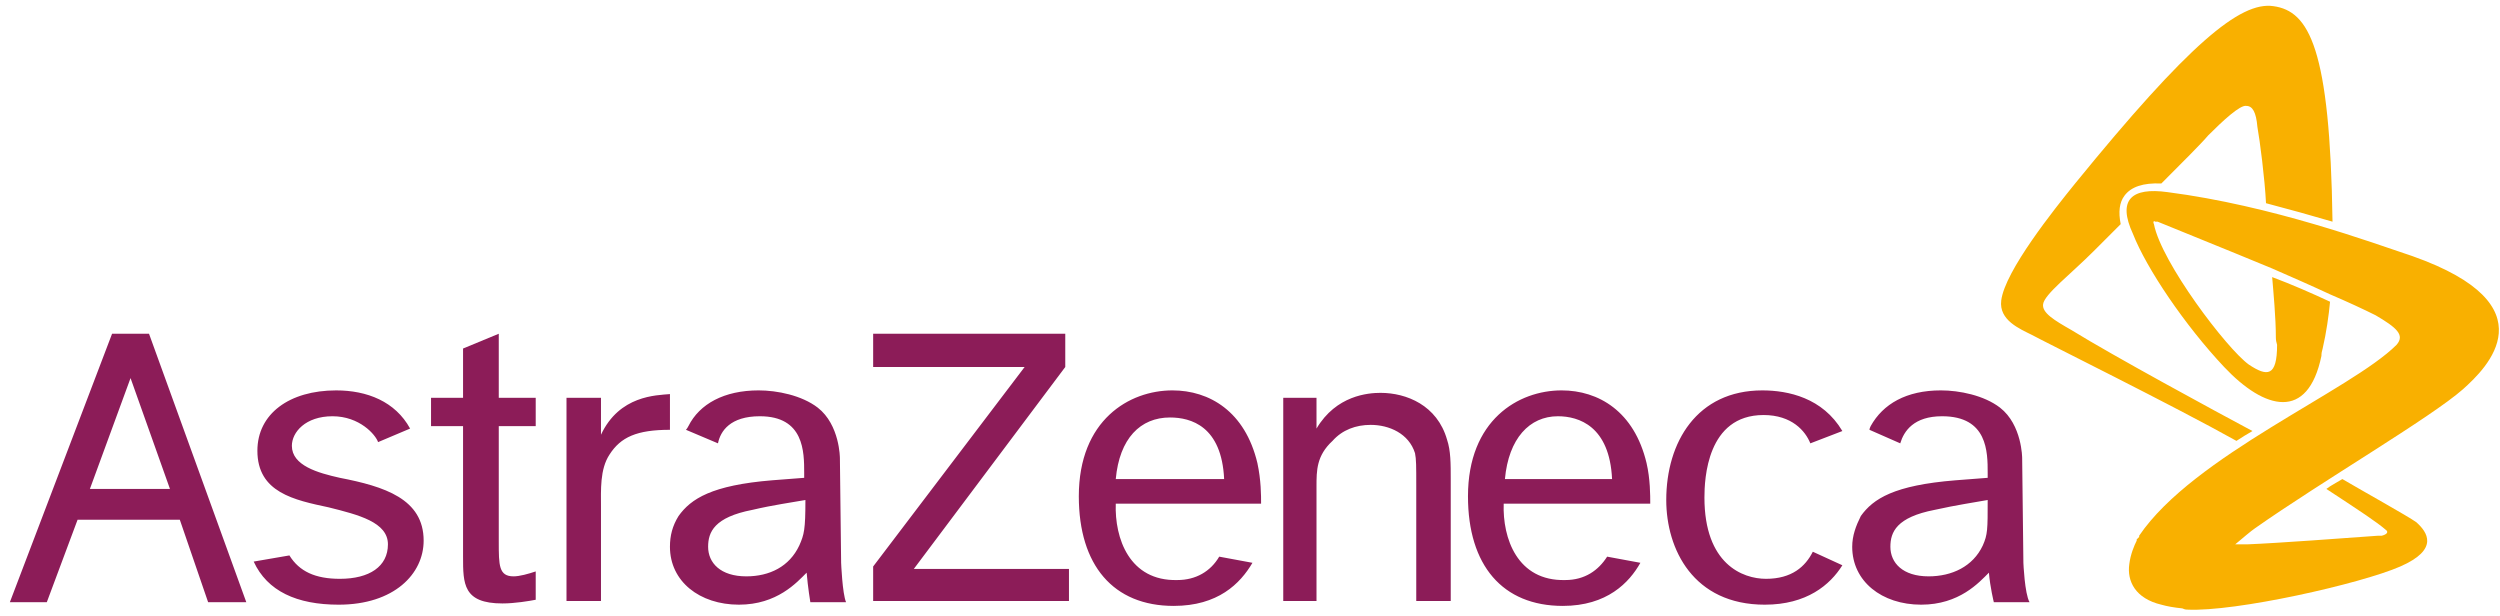
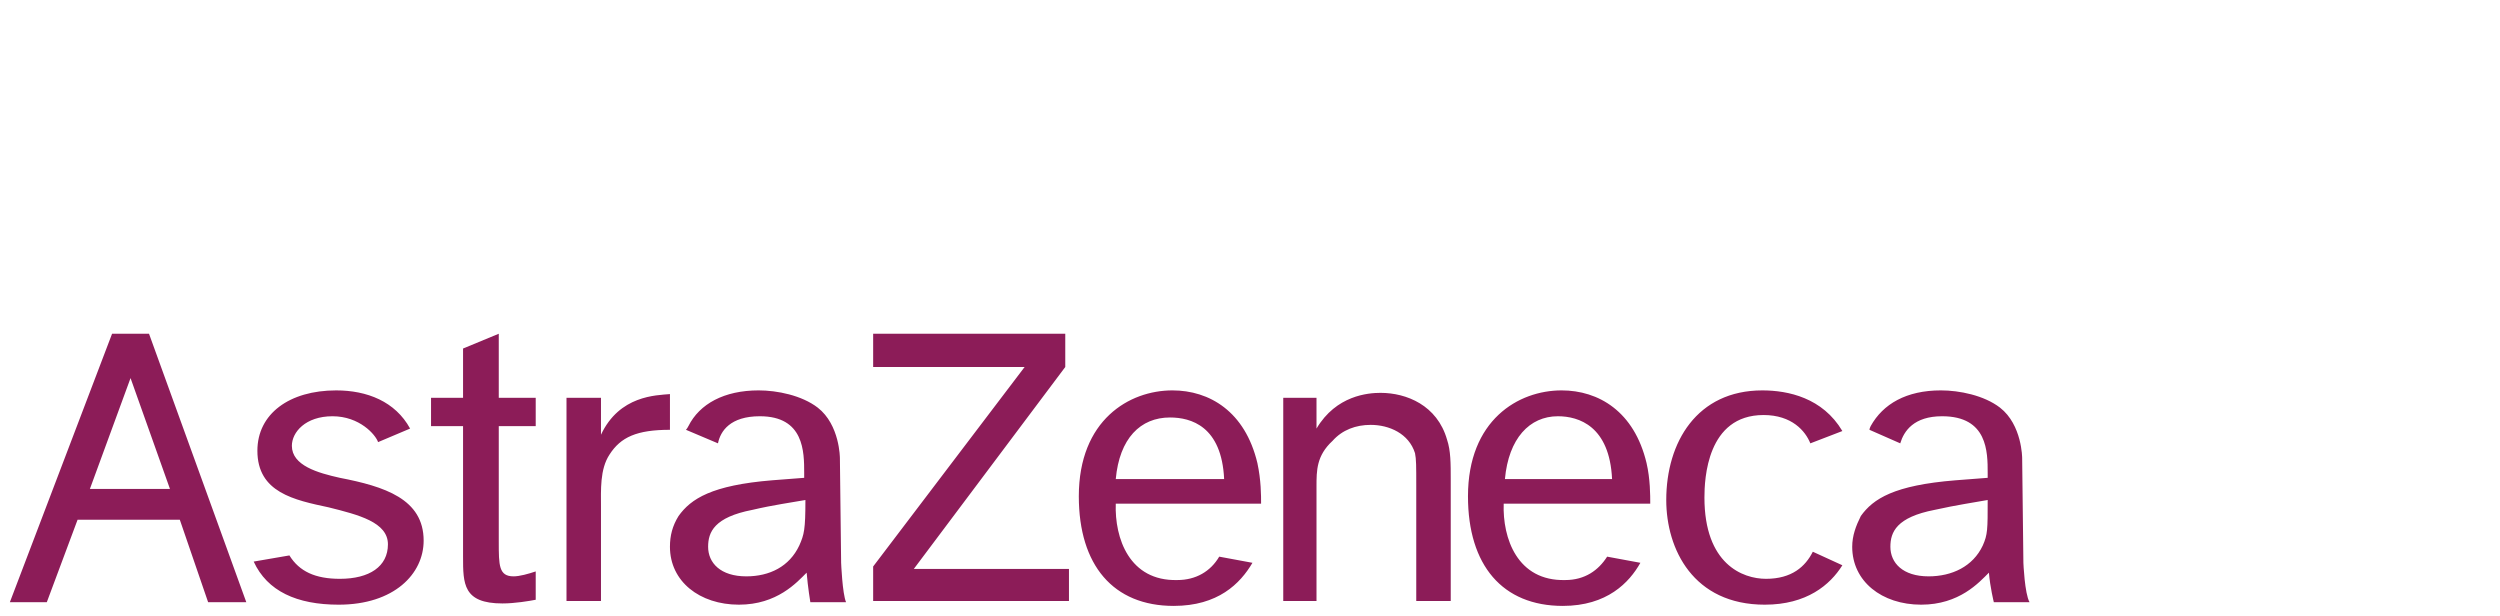
<svg xmlns="http://www.w3.org/2000/svg" version="1.2" viewBox="0 0 203 50" width="203" height="50">
  <style>.a{fill:#8c1c58}.b{fill:#f9b000}</style>
  <path fill-rule="evenodd" class="a" d="m14.6 42.2h-8.3l-2.5 6.7h-3l8.3-21.8h3l7.9 21.8h-3.1zm-0.8-2.5l-3.2-9-3.3 9zm12.9 1.5c-2.8-0.6-5.8-1.2-5.8-4.6 0-3 2.6-4.9 6.4-4.9 2.5 0 4.8 0.9 6 3.1l-2.6 1.1c-0.2-0.6-1.5-2.1-3.7-2.1-2.2 0-3.3 1.3-3.3 2.4 0 1.6 2.1 2.2 3.9 2.6 3.6 0.7 6.8 1.7 6.8 5.1 0 2.7-2.4 5.2-6.9 5.2-3.4 0-5.8-1.1-6.9-3.5l2.9-0.5c0.8 1.3 2.1 1.9 4.1 1.9 2.4 0 3.9-1 3.9-2.8 0-1.8-2.4-2.4-4.8-3zm13.8-8.9h3v2.3h-3v9.4c0 1.9 0 2.8 1.2 2.8 0.5 0 1.2-0.2 1.8-0.4v2.3c-0.5 0.1-1.7 0.3-2.7 0.3-3.2 0-3.2-1.6-3.2-3.8v-10.6h-2.6v-2.3h2.6v-4l2.9-1.2zm8.3 0v3c1.5-3.2 4.5-3.2 5.6-3.3v2.9c-2.7 0-4 0.6-4.9 2-0.8 1.2-0.7 2.9-0.7 4.3v7.6h-2.8v-16.5zm37.7-5.2v2.7l-12.3 16.4h12.6v2.6h-15.9v-2.8l12.3-16.2h-12.3v-2.7zm20.4 5.2v2.5c1.6-2.7 4.2-2.9 5.2-2.9 2.1 0 4.6 1 5.4 3.8 0.3 0.9 0.3 1.9 0.3 3.3v9.8h-2.8v-9.3c0-1.7 0-2.2-0.1-2.7-0.5-1.6-2.1-2.3-3.6-2.3-1.2 0-2.3 0.4-3.1 1.3-1.3 1.2-1.3 2.4-1.3 3.7v9.3h-2.7v-16.5zm42.7 13.6c-1 1.6-2.9 3.2-6.3 3.2-5.8 0-8-4.5-8-8.5 0-4.7 2.5-8.9 7.8-8.9 2.1 0 4.9 0.6 6.5 3.3l-2.6 1c-0.4-1-1.5-2.3-3.8-2.3-4.6 0-4.8 5.2-4.8 6.7 0 5.4 3.1 6.6 5 6.6 2.1 0 3.2-1 3.8-2.2zm-47.9-0.2c-1 1.7-2.8 3.5-6.4 3.5-4.9 0-7.7-3.3-7.7-8.9 0-6.2 4.1-8.6 7.6-8.6 3 0 5.9 1.7 6.9 5.9 0.3 1.4 0.3 2.6 0.3 3.3h-11.8c-0.1 2.8 1.1 6.3 5 6.2 1.5 0 2.7-0.7 3.4-1.9zm-11.1-6.8h8.8c-0.2-4.3-2.7-5-4.4-5-2.4 0-4.1 1.7-4.4 5zm42.6 6.8c-0.9 1.6-2.7 3.5-6.3 3.5-4.9 0-7.7-3.3-7.7-8.9 0-6.2 4.1-8.6 7.6-8.6 3 0 5.9 1.7 6.9 5.9 0.3 1.3 0.3 2.6 0.3 3.3h-11.9c-0.1 2.8 1.1 6.3 5 6.2 1.6 0 2.7-0.8 3.4-1.9zm-11-6.8h8.7c-0.2-4.3-2.7-5.1-4.4-5.1-2.3 0-4 1.8-4.3 5.1zm42.6 10h-2.9c0 0-0.3-1.2-0.4-2.4-0.8 0.8-2.4 2.6-5.5 2.6-3.2 0-5.6-1.9-5.6-4.7 0-0.9 0.3-1.7 0.7-2.5 1-1.4 2.7-2.5 7.7-2.9l2.6-0.2v-0.4c0-1.7 0-4.6-3.7-4.6-2.3 0-3.1 1.2-3.4 2.2l-2.5-1.1q0-0.1 0.1-0.3c1-1.8 2.9-2.9 5.7-2.9 1.5 0 3.5 0.4 4.8 1.4 1.8 1.4 1.8 4.1 1.8 4.1l0.1 8.5c0 0 0.1 2.5 0.5 3.2zm-3.8-4.6c0.4-0.9 0.4-1.3 0.4-3.7-1.1 0.2-2.5 0.4-4.3 0.8-3.1 0.6-3.6 1.8-3.6 3 0 1.3 1 2.4 3.1 2.4 1.9 0 3.6-0.8 4.4-2.5zm-92.3 4.6h-2.9c0 0-0.2-1.2-0.3-2.4-0.8 0.8-2.4 2.6-5.5 2.6-3.2 0-5.6-1.9-5.6-4.7 0-0.9 0.2-1.7 0.7-2.5 1-1.4 2.7-2.5 7.6-2.9l2.6-0.2v-0.4c0-1.7 0-4.6-3.6-4.6-2.4 0-3.2 1.2-3.4 2.2l-2.6-1.1q0.1-0.1 0.2-0.3c0.9-1.8 2.9-2.9 5.7-2.9 1.5 0 3.5 0.4 4.8 1.4 1.8 1.4 1.8 4.1 1.8 4.1l0.1 8.5c0 0 0.1 2.5 0.4 3.2zm-3.8-4.6c0.4-0.9 0.5-1.3 0.5-3.7-1.1 0.2-2.6 0.4-4.3 0.8-3.1 0.6-3.6 1.8-3.6 3 0 1.3 1 2.4 3.1 2.4 1.9 0 3.5-0.8 4.3-2.5z" />
-   <path fill-rule="evenodd" class="b" d="m168.2 26.8c-1.4-0.8-2.4-1.4-2.3-2.1 0.1-0.8 2.2-2.4 4.1-4.3 0.5-0.5 1.3-1.3 2.2-2.2q-0.3-1.5 0.3-2.3 0.8-1.1 3-1c1.7-1.7 3.3-3.3 3.8-3.9 1.2-1.2 2.6-2.5 3.1-2.4 0.5 0 0.8 0.5 0.9 1.7 0.2 1.1 0.6 4.2 0.7 6.2 1.9 0.5 3.7 1 5.4 1.5-0.2-14.1-1.9-17.1-4.8-17.5-2.7-0.4-6.9 3.1-16.1 14.4-1.7 2.1-5.7 7.1-6 9.5-0.2 1.6 1.5 2.3 2.5 2.8 0.9 0.5 11.6 5.8 16.6 8.6q0.6-0.4 1.3-0.8c-3-1.6-11.3-6.1-14.7-8.2zm27.7-6c-3.3-1.1-11.4-4.1-19.9-5.2-2.9-0.4-4.1 0.6-2.8 3.4 1.1 2.8 4.2 7.4 7.4 10.8 3.3 3.5 6.8 4.4 7.9-0.9q0-0.3 0.1-0.6c0.3-1.3 0.5-2.7 0.6-3.8-1.5-0.7-3.1-1.4-4.7-2 0.1 1.2 0.3 3.3 0.3 4.9q0 0.3 0.1 0.6c0 2.6-0.8 2.6-2.3 1.6-1.8-1.3-7.1-8.3-7.7-11.4-0.1-0.2 0-0.3 0.1-0.2q0.1 0 0.2 0 0 0 0 0c1.2 0.5 5.2 2.1 9.3 3.8 1.6 0.7 3.2 1.4 4.7 2.1 1.4 0.6 2.7 1.2 3.7 1.7 1.7 1 2.4 1.6 1.7 2.4-3.7 3.7-16.5 9-20.9 15.5q0 0 0 0.1-0.1 0.1-0.2 0.2 0 0 0 0.1c-0.2 0.4-0.5 1.1-0.6 1.9-0.2 1.4 0.5 2.8 2.6 3.3q0.7 0.2 1.7 0.3 0.2 0.1 0.4 0.1c3.9 0.2 14.1-2.1 17.3-3.5 3.2-1.4 2.2-2.8 1.3-3.6-0.7-0.5-4.3-2.5-6-3.5-0.5 0.3-0.9 0.5-1.3 0.8 2.9 1.9 4.1 2.7 4.8 3.3 0.3 0.2 0.1 0.4-0.3 0.5q-0.1 0-0.3 0c-2.8 0.2-8.1 0.6-10.6 0.7-0.4 0-0.8 0-1 0 0.6-0.5 1.3-1.1 1.6-1.3 5.4-3.8 14.3-9 16.9-11.3 1.9-1.7 7.2-6.8-4.1-10.8z" />
</svg>